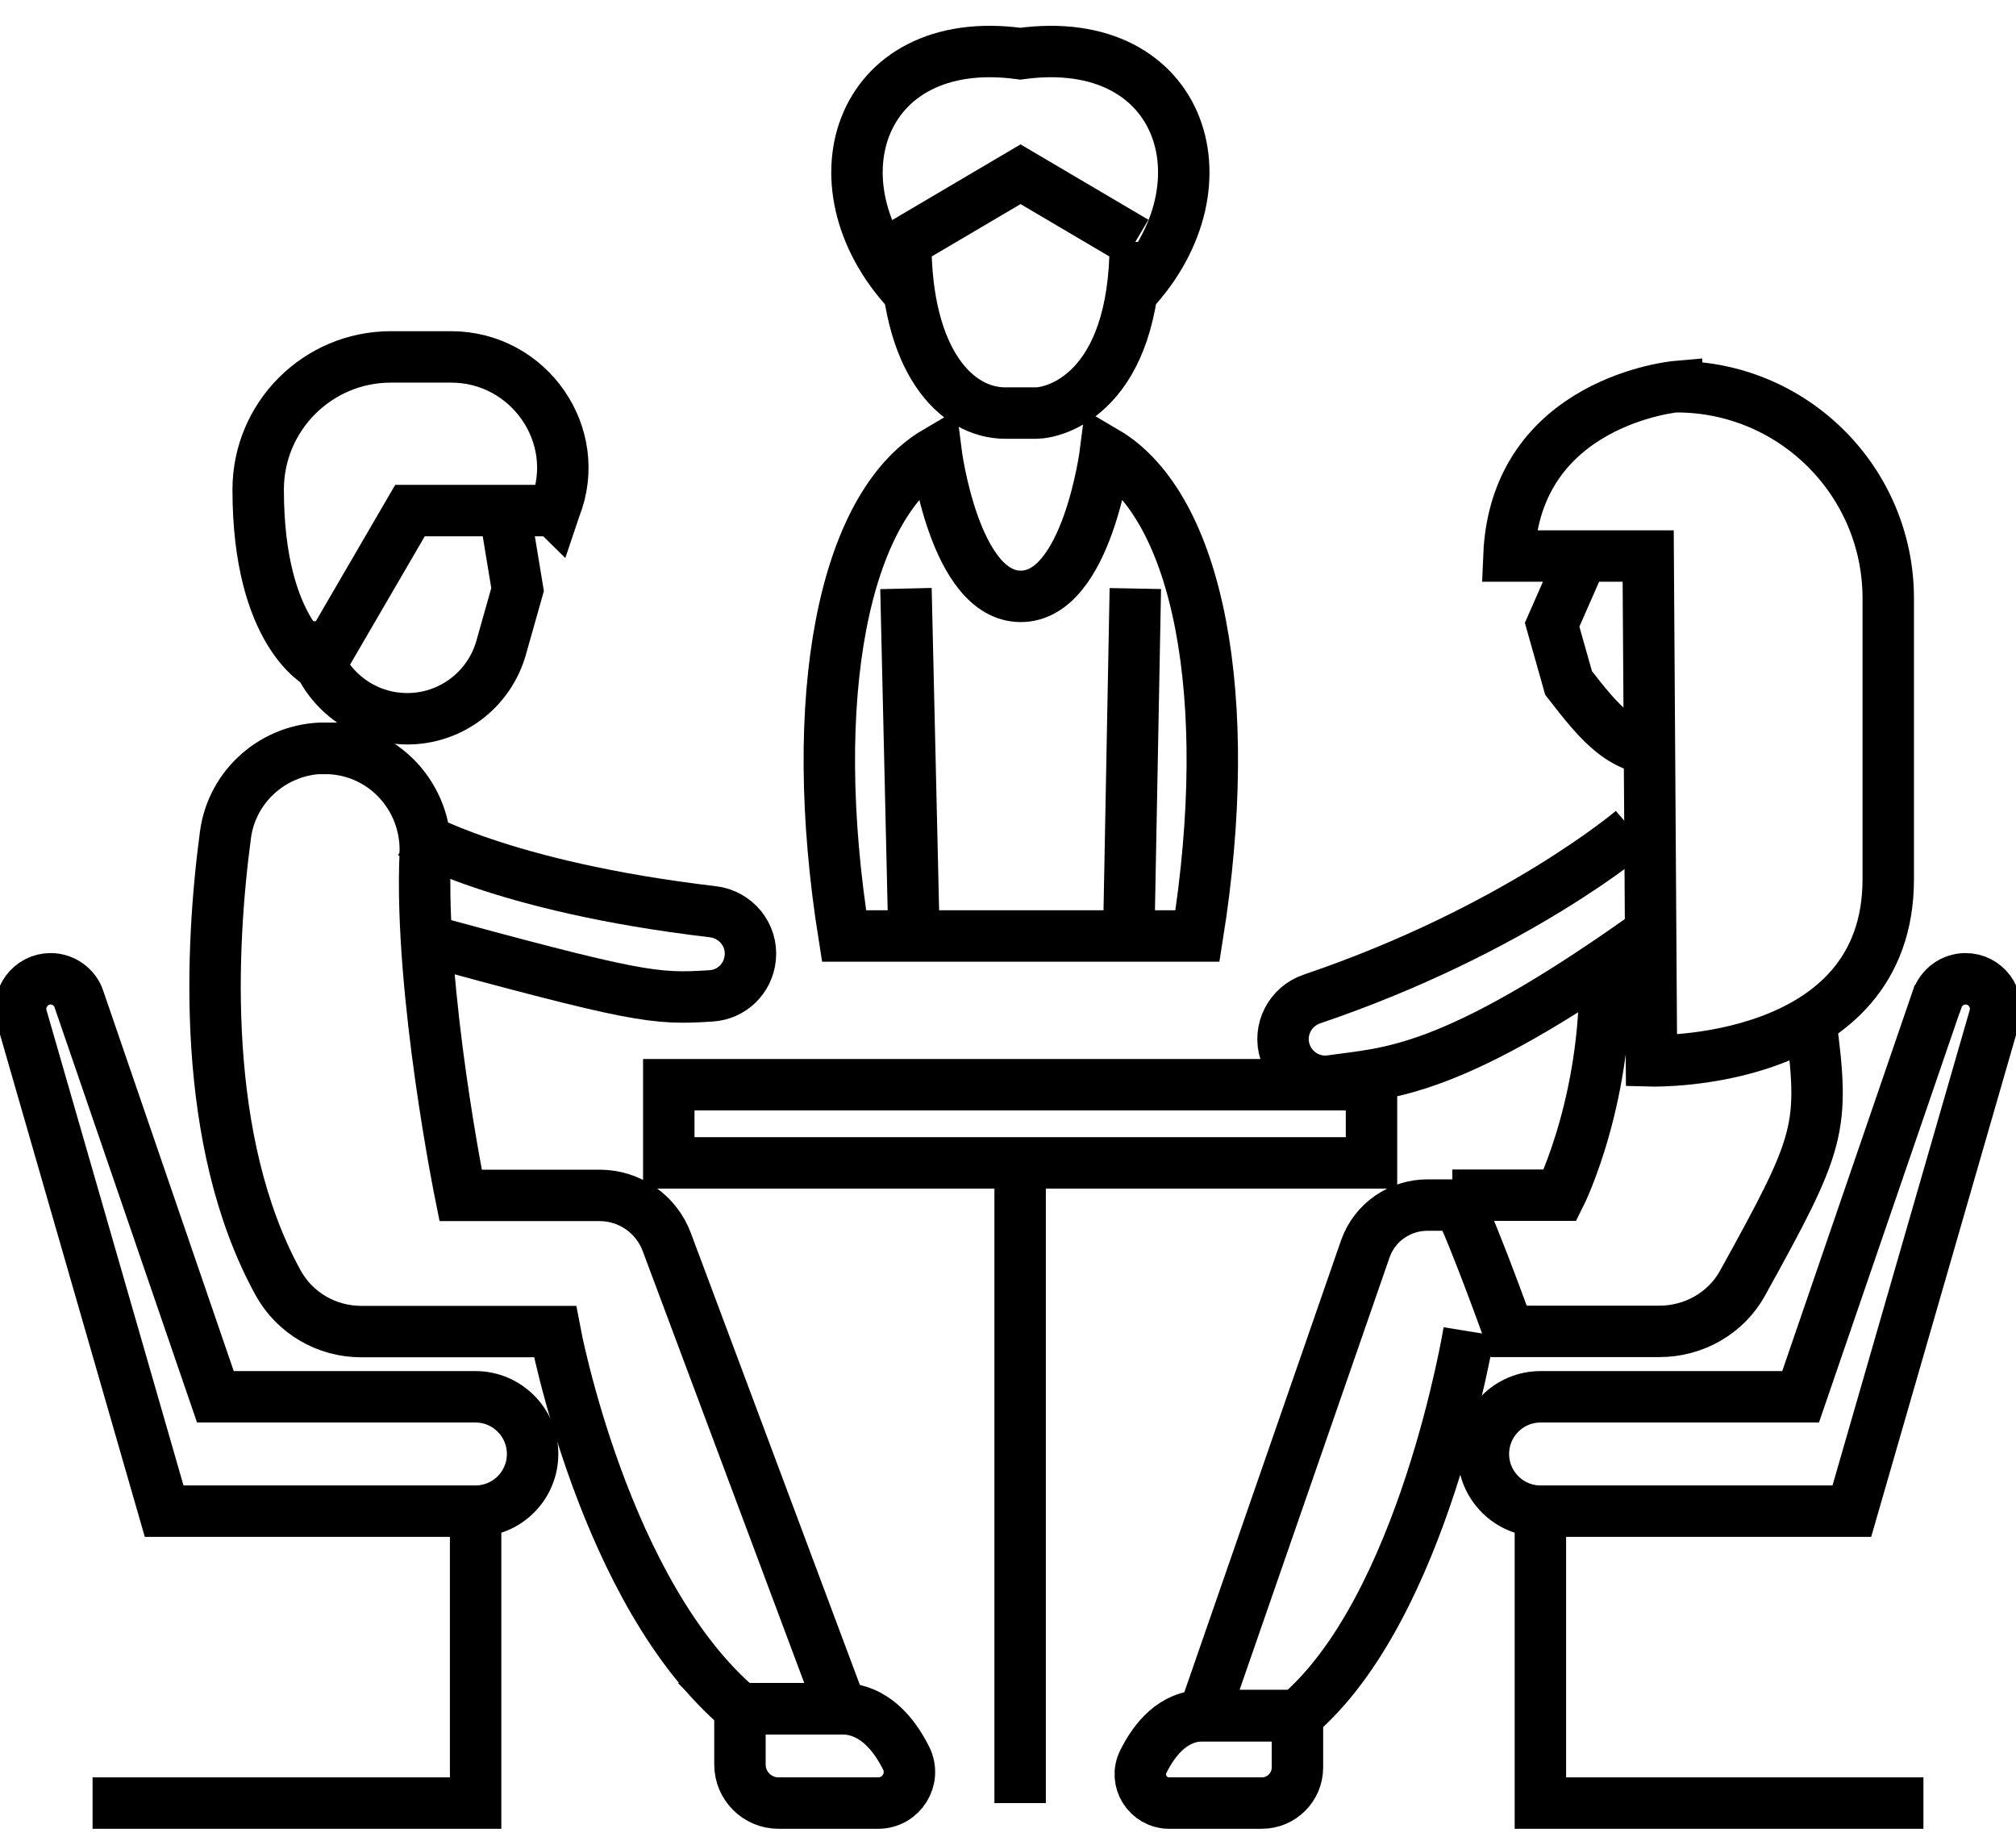
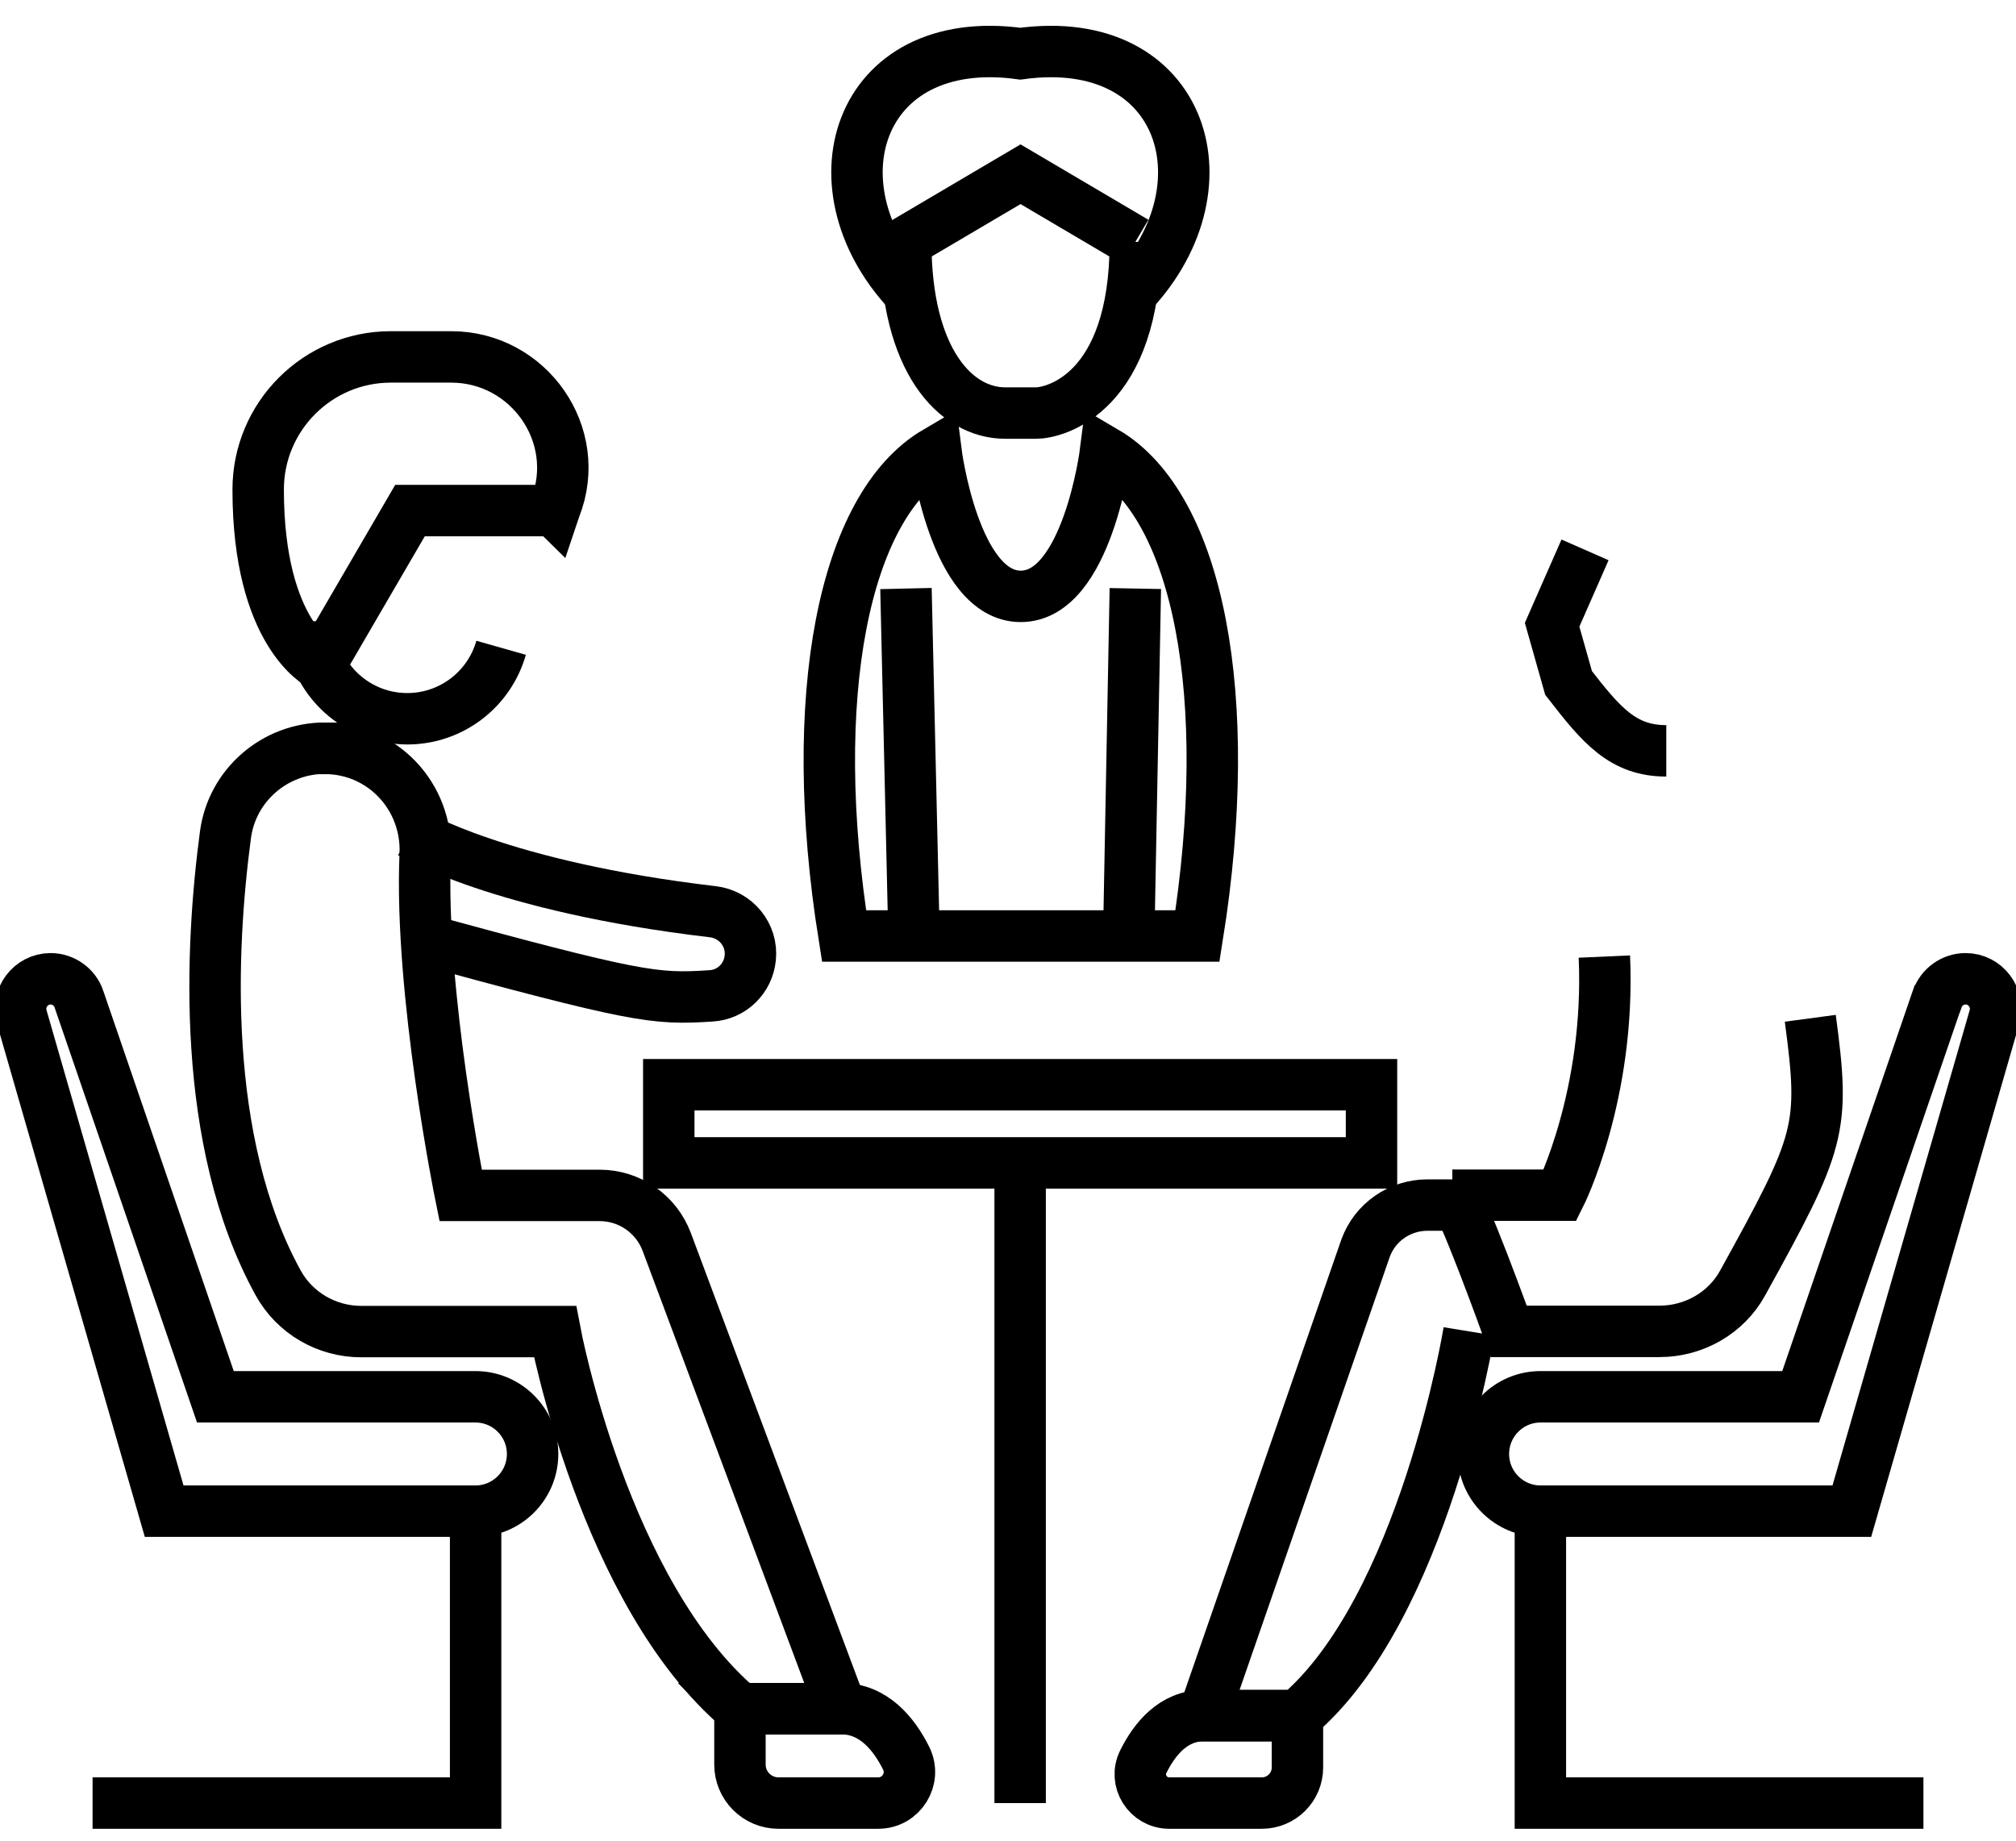
<svg xmlns="http://www.w3.org/2000/svg" id="_1" data-name=" 1" viewBox="0 0 98 89.5">
  <defs>
    <style>
      .cls-1 {
        fill: none;
        stroke: #000;
        stroke-miterlimit: 10;
        stroke-width: 2.5px;
      }
    </style>
  </defs>
  <g>
    <path class="cls-1" d="M54.81,14.44c5.15-5.2,2.81-12.93-5.21-11.83-8-1.1-10.37,6.62-5.2,11.83" />
    <path class="cls-1" d="M58.21,45.5h-17.18c-1.85-11.62-.03-20.88,4.47-23.53,0,0,.89,7.02,4.12,7.02s4.12-7.02,4.12-7.02c4.51,2.65,6.33,11.9,4.47,23.53Z" />
    <path class="cls-1" d="M55.19,11.76c0,7.37-3.92,8.32-4.83,8.32h-1.49c-2.41,0-4.84-2.55-4.84-8.32l5.58-3.29,5.58,3.29" />
    <g>
      <line class="cls-1" x1="44.43" y1="45.5" x2="44.04" y2="28.61" />
      <line class="cls-1" x1="55.19" y1="28.61" x2="54.87" y2="45.5" />
    </g>
  </g>
  <g>
    <g>
      <path class="cls-1" d="M15.8,36.37h0c-2.44,0-4.52,1.8-4.84,4.21-.72,5.4-1.23,14.89,2.56,21.78.81,1.47,2.36,2.37,4.04,2.37h9.42s2.38,12.74,9,18.34h4.92l-8.49-22.7c-.51-1.36-1.81-2.26-3.26-2.26h-6.76s-2.01-9.87-1.72-16.58c.12-2.8-2.07-5.15-4.88-5.15Z" />
      <path class="cls-1" d="M35.97,83.06v2.72c0,1.03.84,1.87,1.87,1.87h4.85c1.12,0,1.86-1.17,1.36-2.18-.59-1.18-1.58-2.41-3.16-2.41h-4.92Z" />
    </g>
    <g>
      <path class="cls-1" d="M71.41,64.72s-2.2,13.48-8.35,18.68h-4.56l7.88-22.72c.46-1.27,1.67-2.1,3.01-2.1h1.42" />
      <path class="cls-1" d="M63.07,83.4v2.52c0,.96-.78,1.73-1.73,1.73h-4.5c-1.04,0-1.73-1.09-1.26-2.02.55-1.1,1.46-2.23,2.93-2.23h4.57Z" />
    </g>
    <rect class="cls-1" x="32.51" y="52.73" width="34.16" height="3.8" />
    <g>
      <path class="cls-1" d="M3.84,48.58l6.63,19.32h12.64c1.54,0,2.78,1.25,2.78,2.78h0c0,1.54-1.25,2.78-2.78,2.78H7.98L1.06,49.45c-.27-.93.43-1.87,1.4-1.87h0c.62,0,1.18.4,1.38.99Z" />
      <polyline class="cls-1" points="23.12 73.47 23.12 87.65 4.5 87.65" />
    </g>
-     <path class="cls-1" d="M15.06,30.2c0,2.62,2.12,4.74,4.74,4.74h0c2.12,0,3.98-1.41,4.56-3.45l.8-2.83-.6-3.64" />
+     <path class="cls-1" d="M15.06,30.2c0,2.62,2.12,4.74,4.74,4.74h0c2.12,0,3.98-1.41,4.56-3.45" />
    <line class="cls-1" x1="49.59" y1="56.52" x2="49.59" y2="87.65" />
    <path class="cls-1" d="M20,40.5s4.26,2.6,14.65,3.82c1.12.13,1.94,1.13,1.82,2.25h0c-.1,1-.9,1.78-1.9,1.84-2.76.18-3.57.09-14.57-2.91" />
    <path class="cls-1" d="M26.92,24.82h-6.99l-4.36,7.49s-3.02-1.49-3.02-8.51h0c0-3.56,2.89-6.45,6.45-6.45h2.93c3.78,0,6.44,3.8,5.06,7.32-.02.05-.04.1-.06.16Z" />
    <path class="cls-1" d="M81,36.5c-2.12,0-3.17-1.26-4.75-3.3l-.8-2.83,1.6-3.64" />
    <path class="cls-1" d="M88,49.5c.72,5.39.52,5.97-3.29,12.87-.8,1.46-2.37,2.35-4.04,2.35h-7.33s-2.38-6.62-2.74-6.62h5.24s2.45-4.88,2.15-11.6" />
-     <path class="cls-1" d="M79.36,40.37s-5.67,4.83-15.58,8.19c-1.07.36-1.66,1.51-1.31,2.58h0c.31.95,1.26,1.55,2.25,1.4,2.74-.4,5.76-.28,15.28-7.05" />
-     <path class="cls-1" d="M81.5,18.79s-7.84.69-8.15,8.24h6.77l.16,24.54s11.51.3,11.51-8.83v-13.65c0-5.68-4.61-10.29-10.29-10.29h0Z" />
    <g>
      <path class="cls-1" d="M94.16,48.58l-6.63,19.32h-12.64c-1.54,0-2.78,1.25-2.78,2.78h0c0,1.54,1.25,2.78,2.78,2.78h15.13l6.93-24.01c.27-.93-.43-1.87-1.4-1.87h0c-.62,0-1.18.4-1.38.99Z" />
      <polyline class="cls-1" points="74.88 73.47 74.88 87.65 93.5 87.65" />
    </g>
  </g>
</svg>